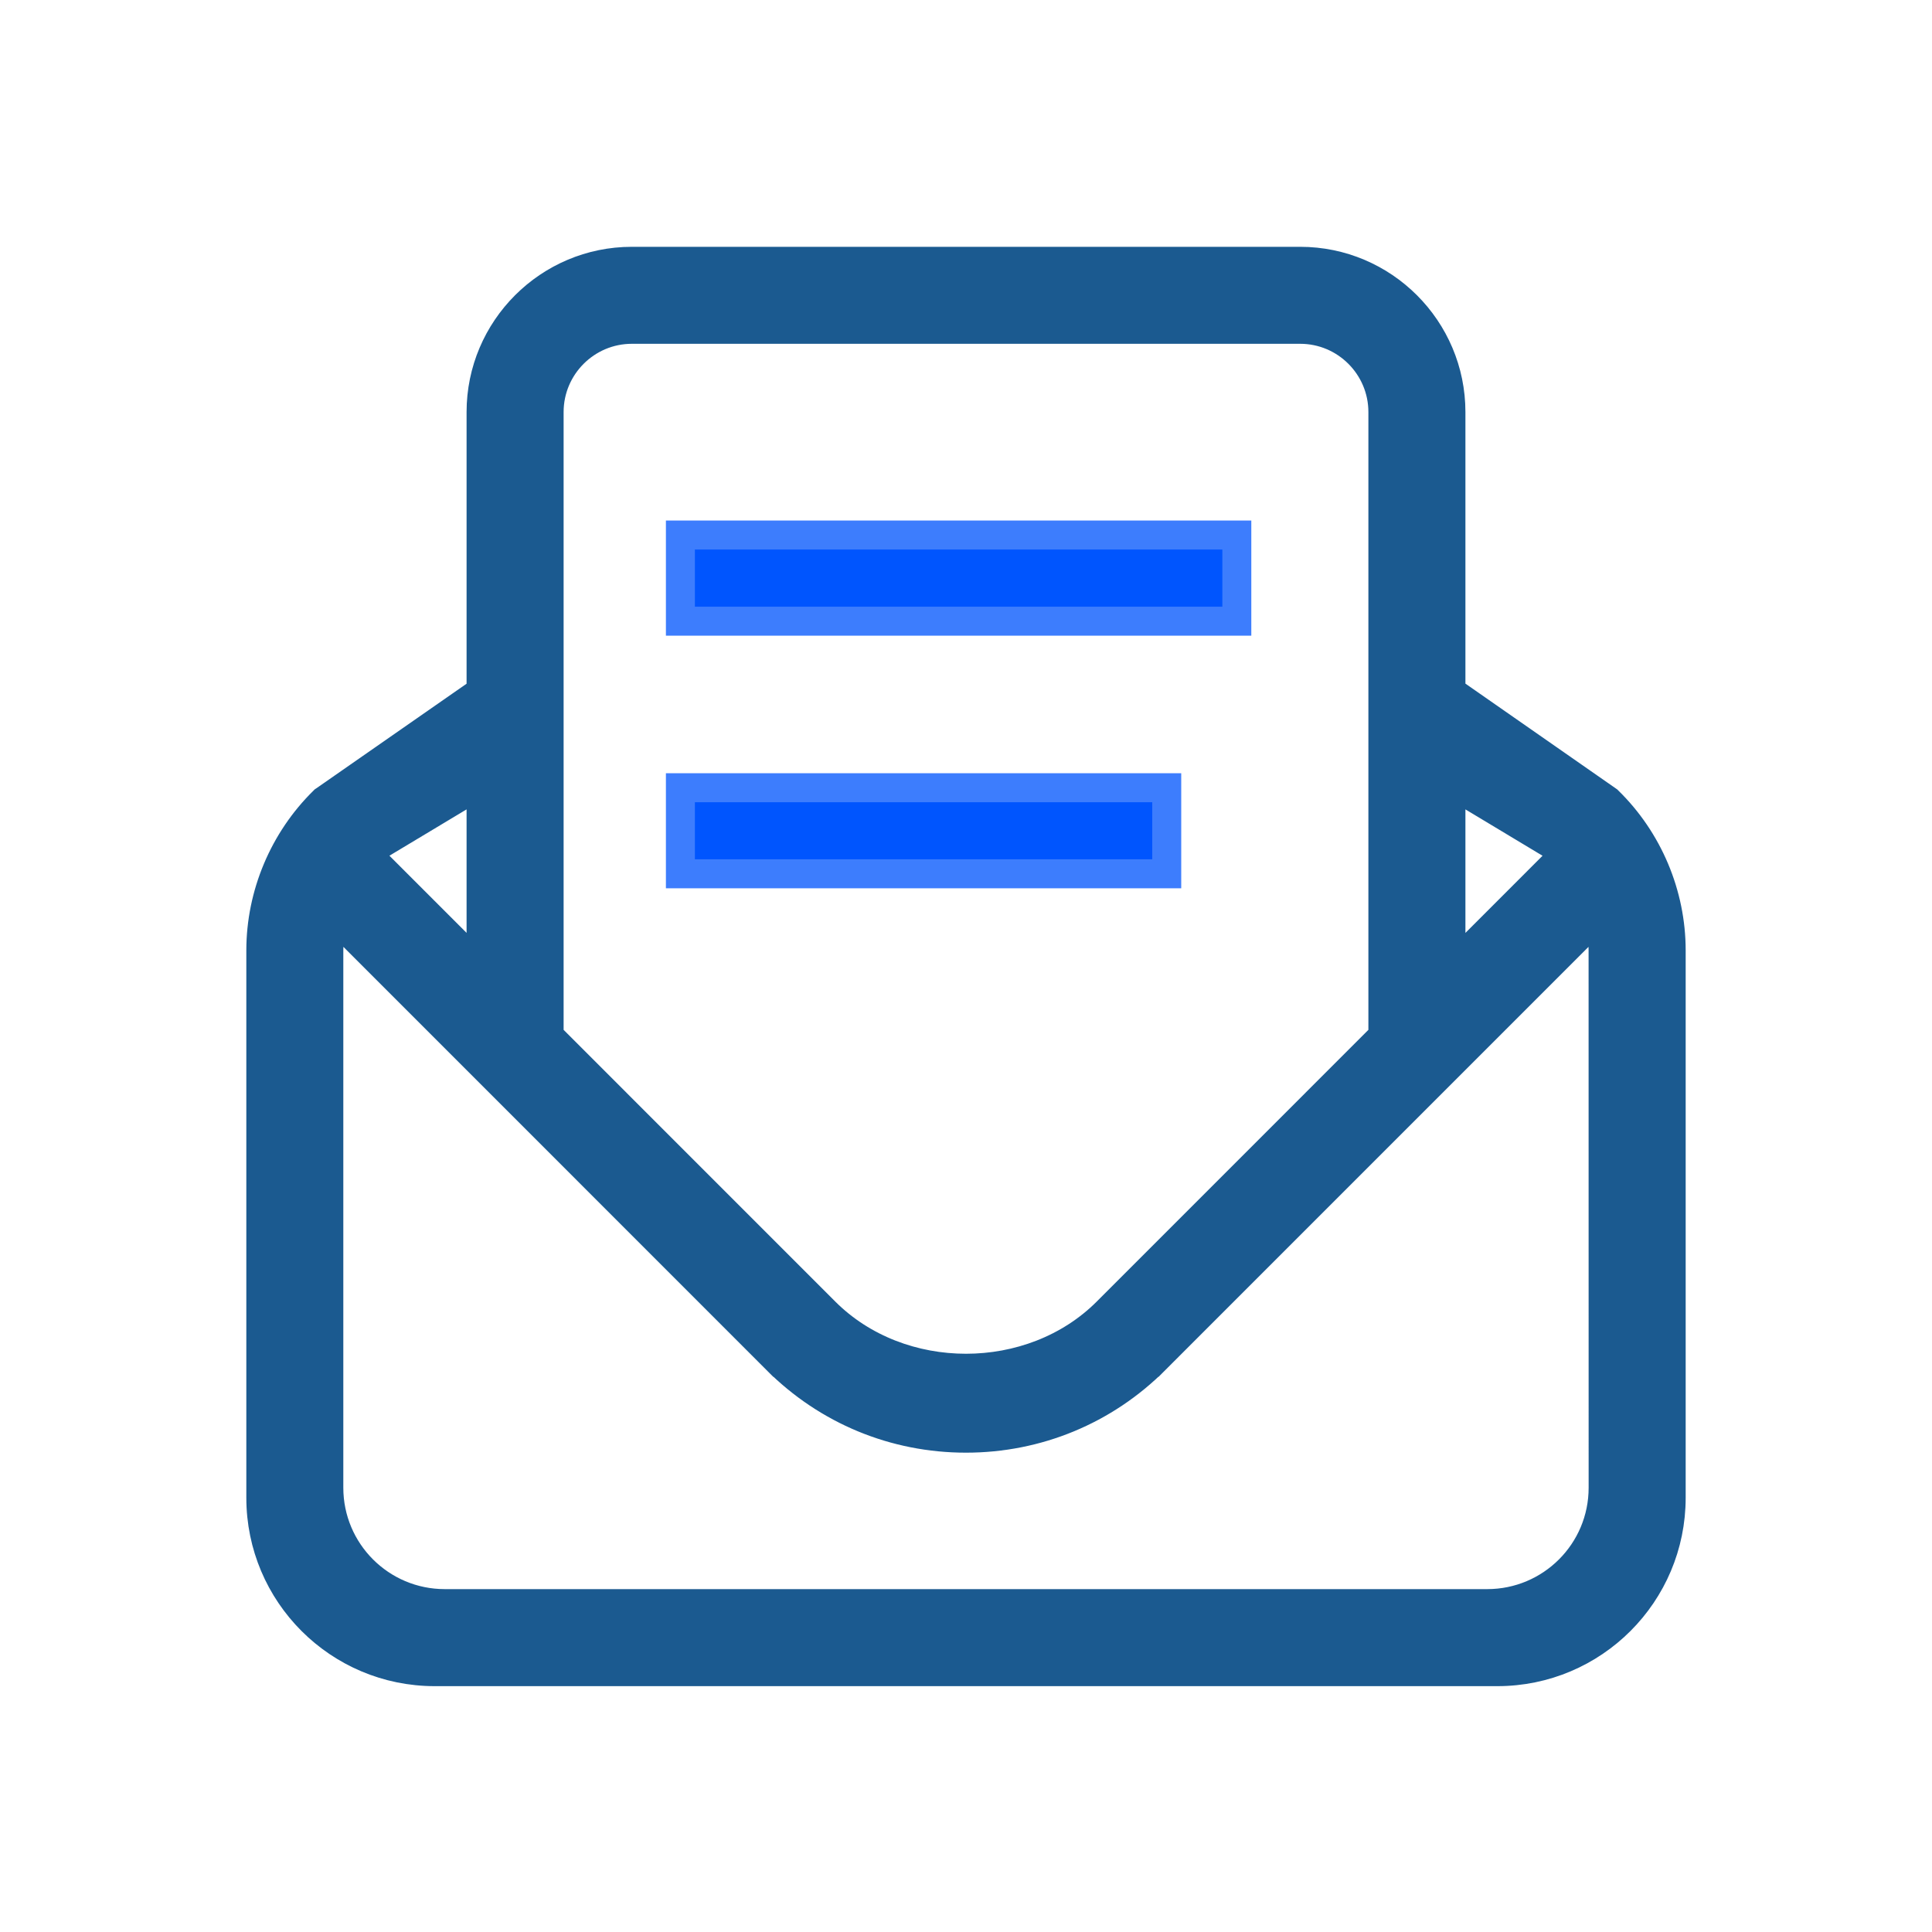
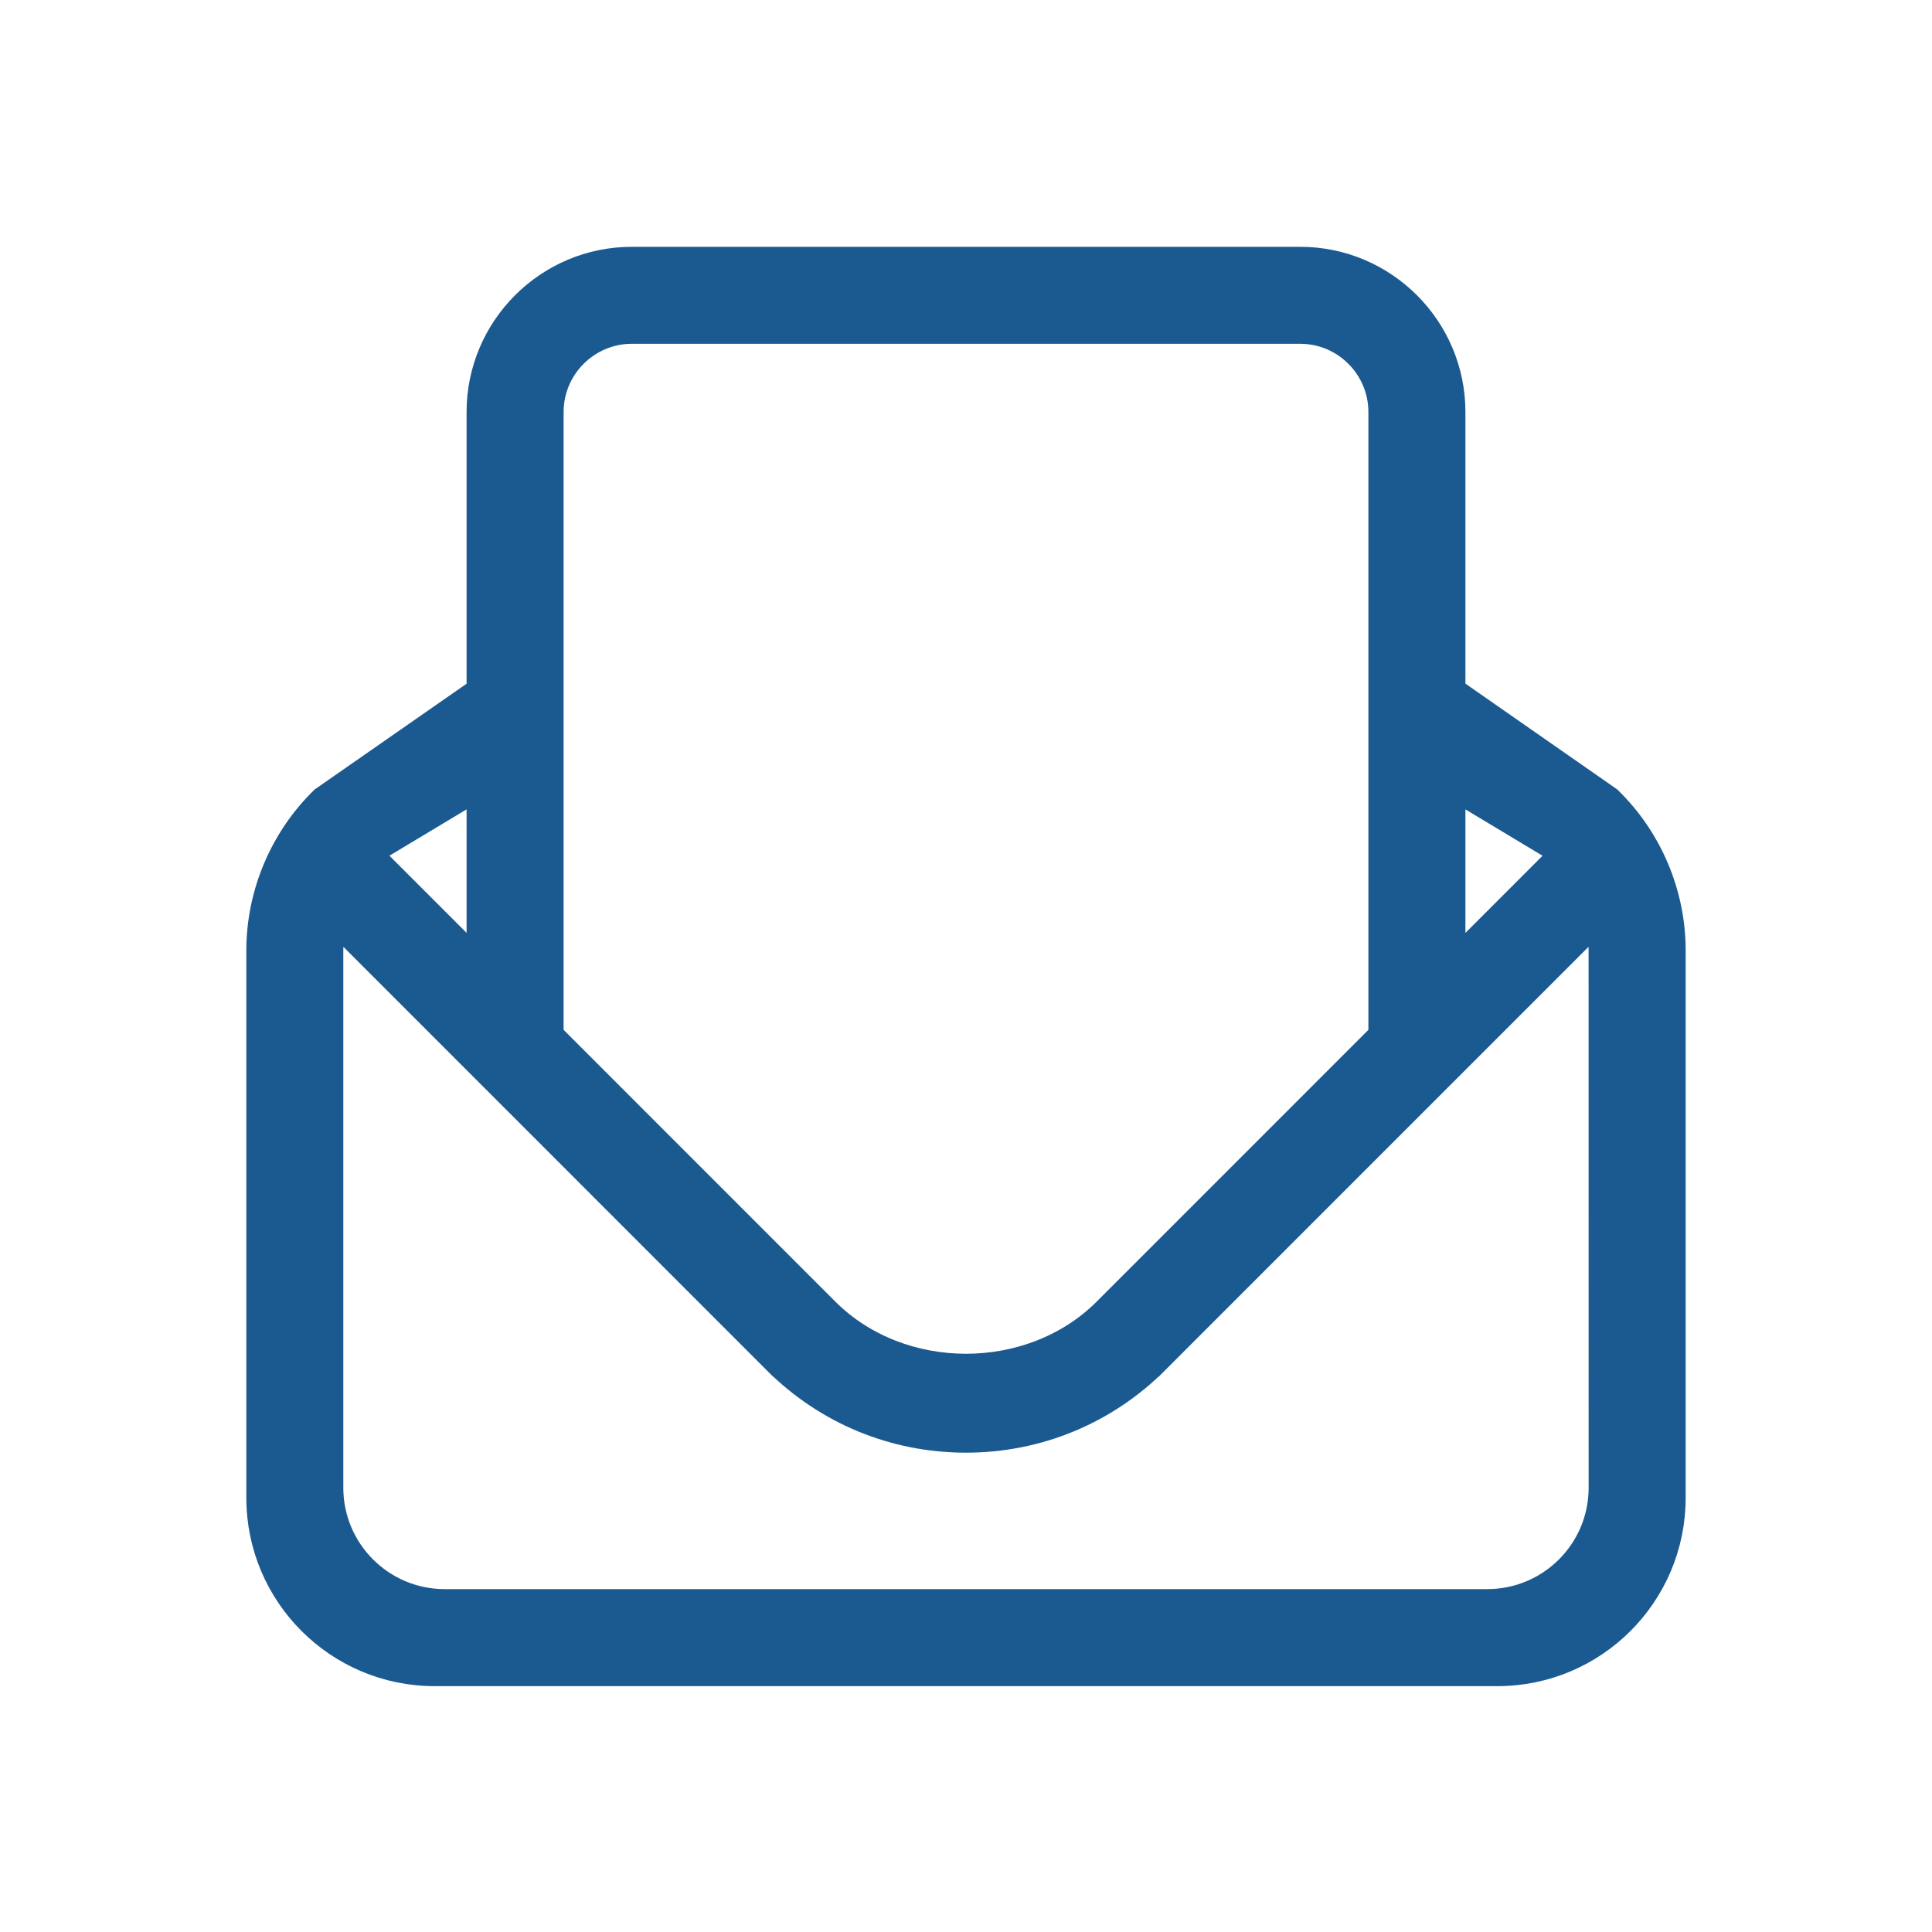
<svg xmlns="http://www.w3.org/2000/svg" width="40" height="40" viewBox="0 0 40 40" fill="none">
-   <path d="M33.366 16.51L33.354 16.498L33.341 16.489L30.14 14.258V8.531C30.14 6.755 28.695 5.31 26.919 5.31H13.081C11.306 5.31 9.86 6.755 9.86 8.531V14.26L6.658 16.489L6.644 16.498L6.632 16.51C5.786 17.339 5.3 18.493 5.3 19.677V31.01C5.3 33.053 6.957 34.71 9 34.71H31C33.044 34.71 34.7 33.053 34.7 31.01V19.676C34.7 18.491 34.214 17.338 33.366 16.51ZM30.14 16.404L32.259 17.678L30.14 19.798V16.404ZM22.849 27.088L22.849 27.088C21.331 28.607 18.671 28.609 17.151 27.088C17.151 27.088 17.151 27.088 17.151 27.088L11.469 21.405V8.531C11.469 7.642 12.193 6.918 13.081 6.918H26.919C27.808 6.918 28.531 7.642 28.531 8.531V21.405L22.849 27.088ZM7.74 17.677L9.86 16.404V19.797L7.74 17.677ZM33.091 30.801C33.092 32.072 32.062 33.101 30.791 33.101H9.208C7.938 33.101 6.908 32.072 6.908 30.801V19.677C6.908 19.506 6.925 19.335 6.956 19.167L16.012 28.225L16.154 28.084L16.012 28.225C17.077 29.29 18.493 29.876 19.999 29.876C21.504 29.876 22.921 29.29 23.985 28.225L23.844 28.084L23.985 28.225L33.043 19.166C33.074 19.334 33.09 19.504 33.09 19.676L33.091 30.801Z" fill="#1B5A90" stroke="#1B5A90" stroke-width="0.4" />
-   <path d="M14.087 12.561V12.861H14.387H25.307H25.607V12.561V11.377V11.077H25.307H14.387H14.087V11.377V12.561ZM14.087 17.791V18.091H14.387H23.856H24.156V17.791V16.609V16.309H23.856H14.387H14.087V16.609V17.791Z" fill="#0055FE" stroke="#3D7DFD" stroke-width="0.6" />
+   <path d="M33.366 16.51L33.354 16.498L33.341 16.489L30.14 14.258V8.531C30.14 6.755 28.695 5.31 26.919 5.31H13.081C11.306 5.31 9.86 6.755 9.86 8.531V14.26L6.658 16.489L6.644 16.498L6.632 16.51C5.786 17.339 5.3 18.493 5.3 19.677V31.01C5.3 33.053 6.957 34.71 9 34.71H31C33.044 34.71 34.7 33.053 34.7 31.01V19.676C34.7 18.491 34.214 17.338 33.366 16.51ZM30.14 16.404L32.259 17.678L30.14 19.798V16.404ZM22.849 27.088L22.849 27.088C21.331 28.607 18.671 28.609 17.151 27.088C17.151 27.088 17.151 27.088 17.151 27.088L11.469 21.405V8.531C11.469 7.642 12.193 6.918 13.081 6.918H26.919C27.808 6.918 28.531 7.642 28.531 8.531V21.405L22.849 27.088ZM7.74 17.677L9.86 16.404V19.797L7.74 17.677M33.091 30.801C33.092 32.072 32.062 33.101 30.791 33.101H9.208C7.938 33.101 6.908 32.072 6.908 30.801V19.677C6.908 19.506 6.925 19.335 6.956 19.167L16.012 28.225L16.154 28.084L16.012 28.225C17.077 29.29 18.493 29.876 19.999 29.876C21.504 29.876 22.921 29.29 23.985 28.225L23.844 28.084L23.985 28.225L33.043 19.166C33.074 19.334 33.09 19.504 33.09 19.676L33.091 30.801Z" fill="#1B5A90" stroke="#1B5A90" stroke-width="0.4" />
</svg>